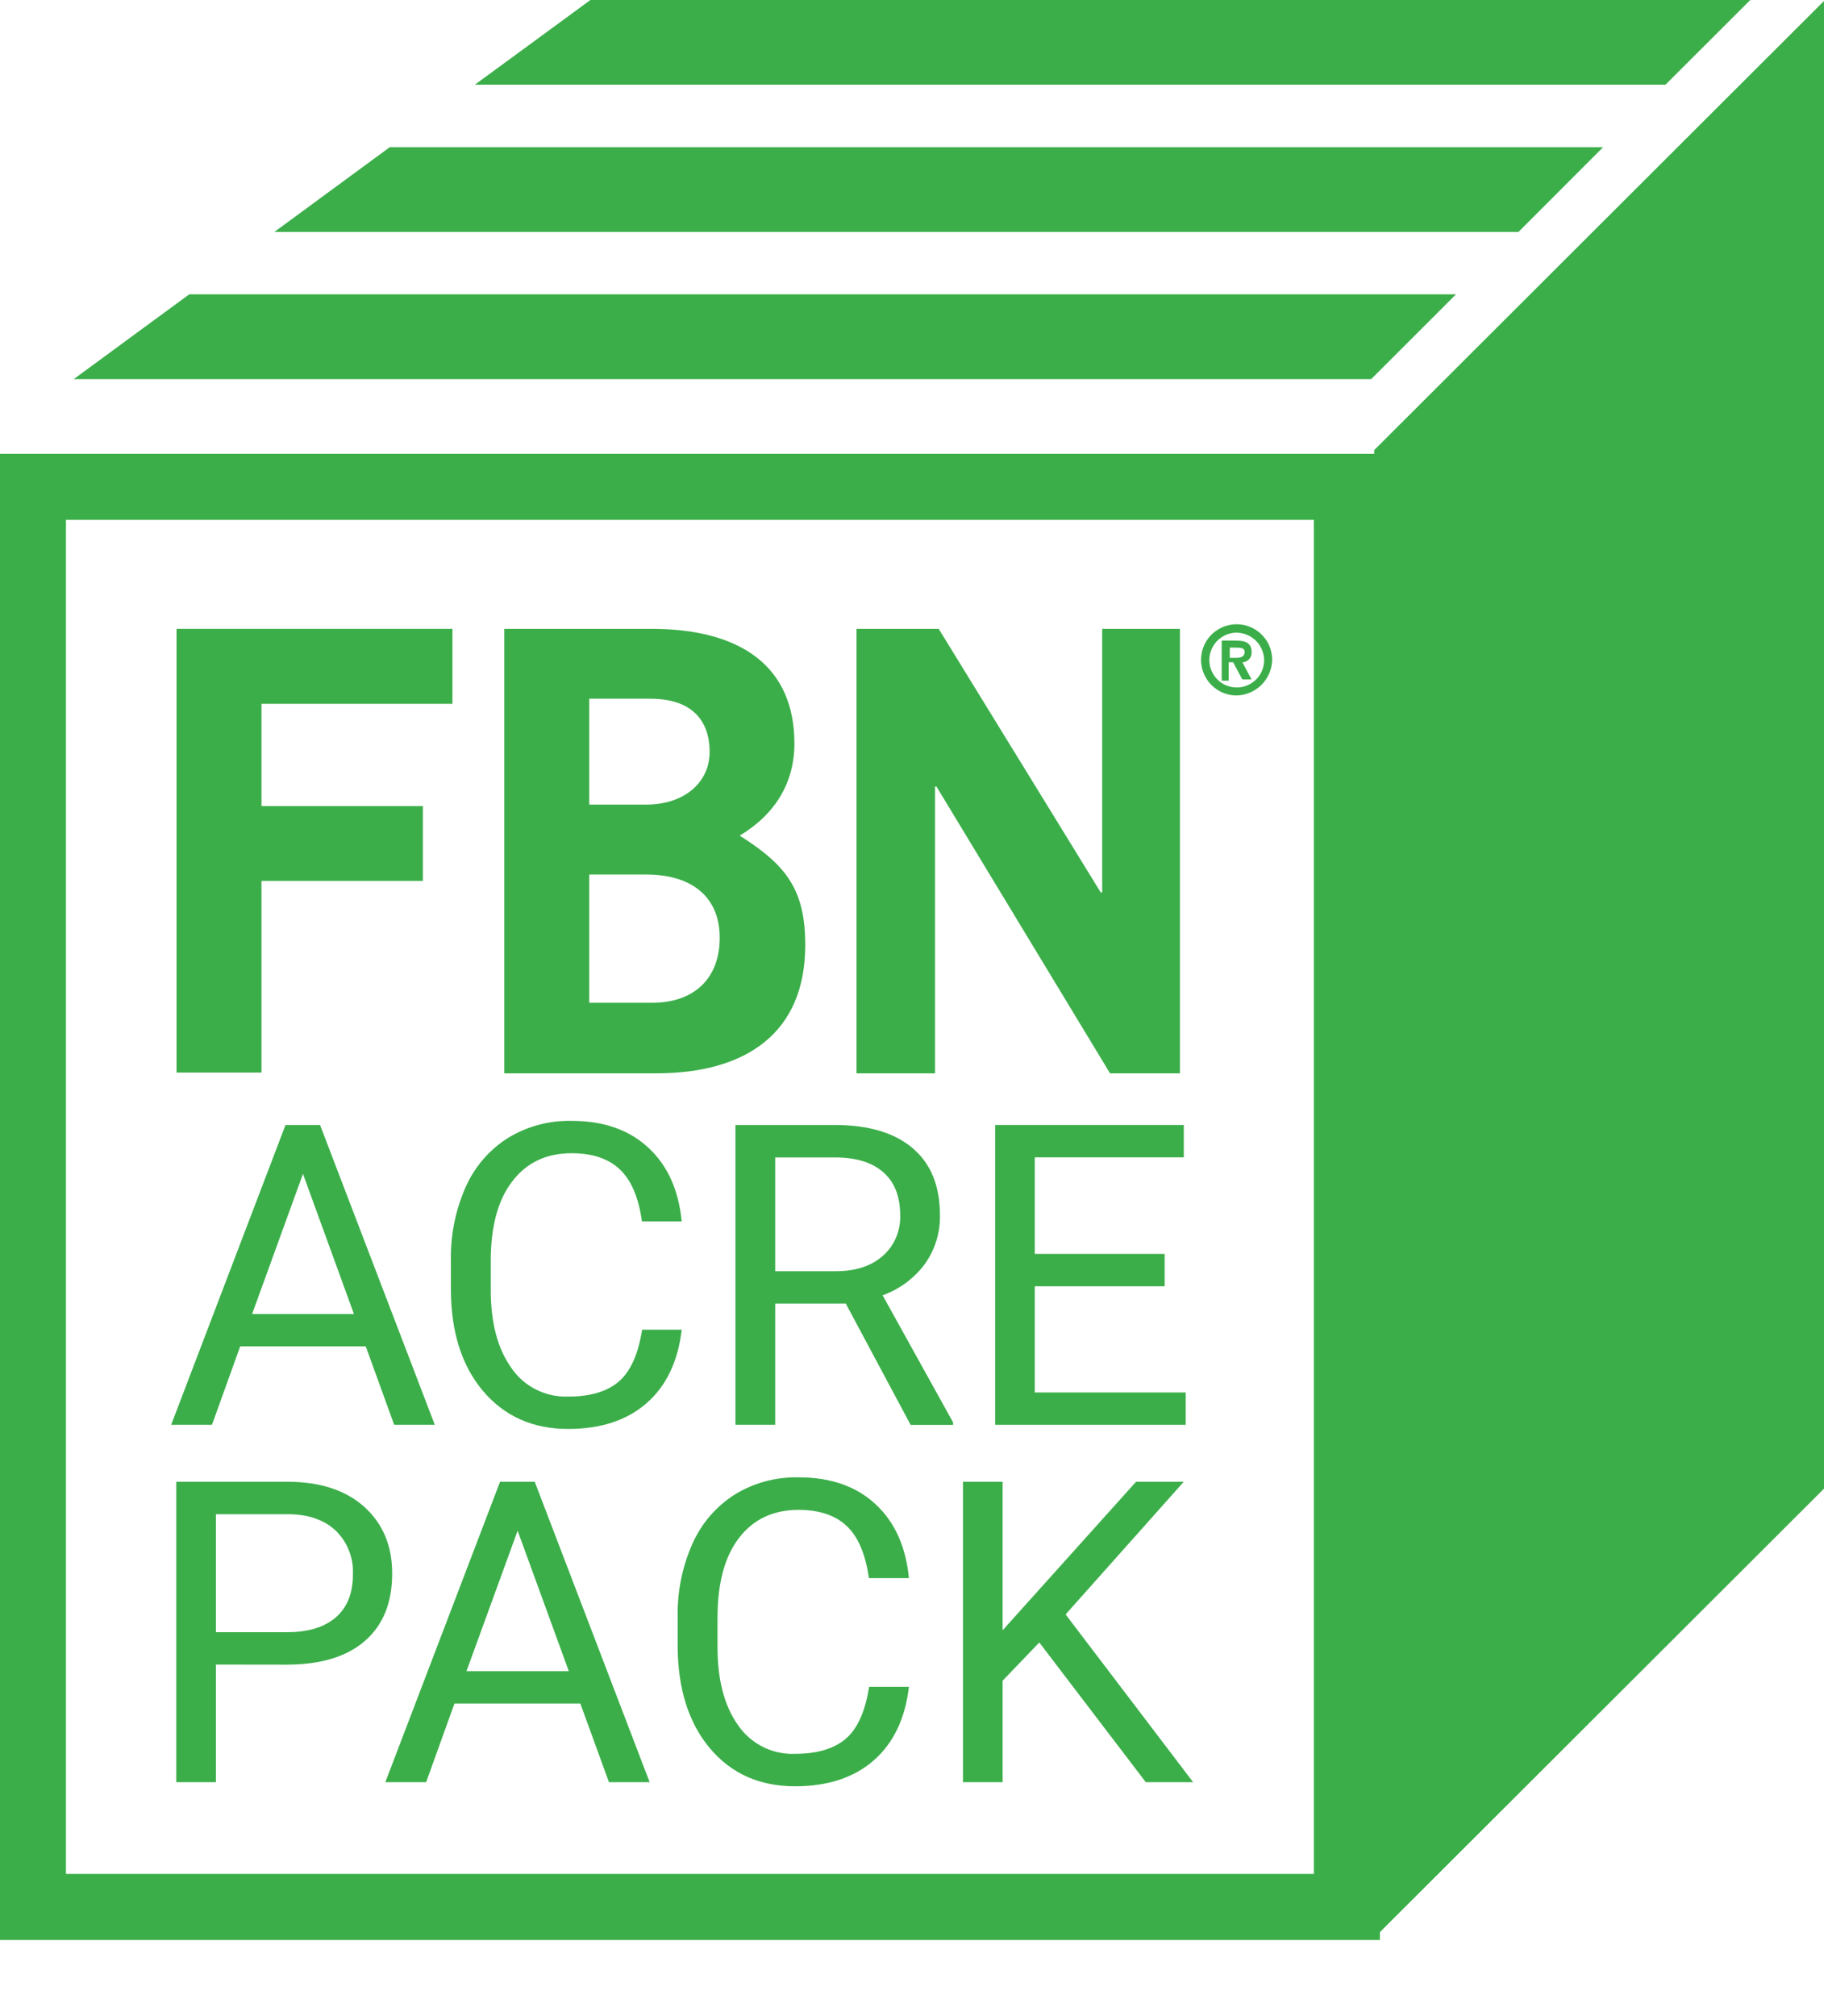
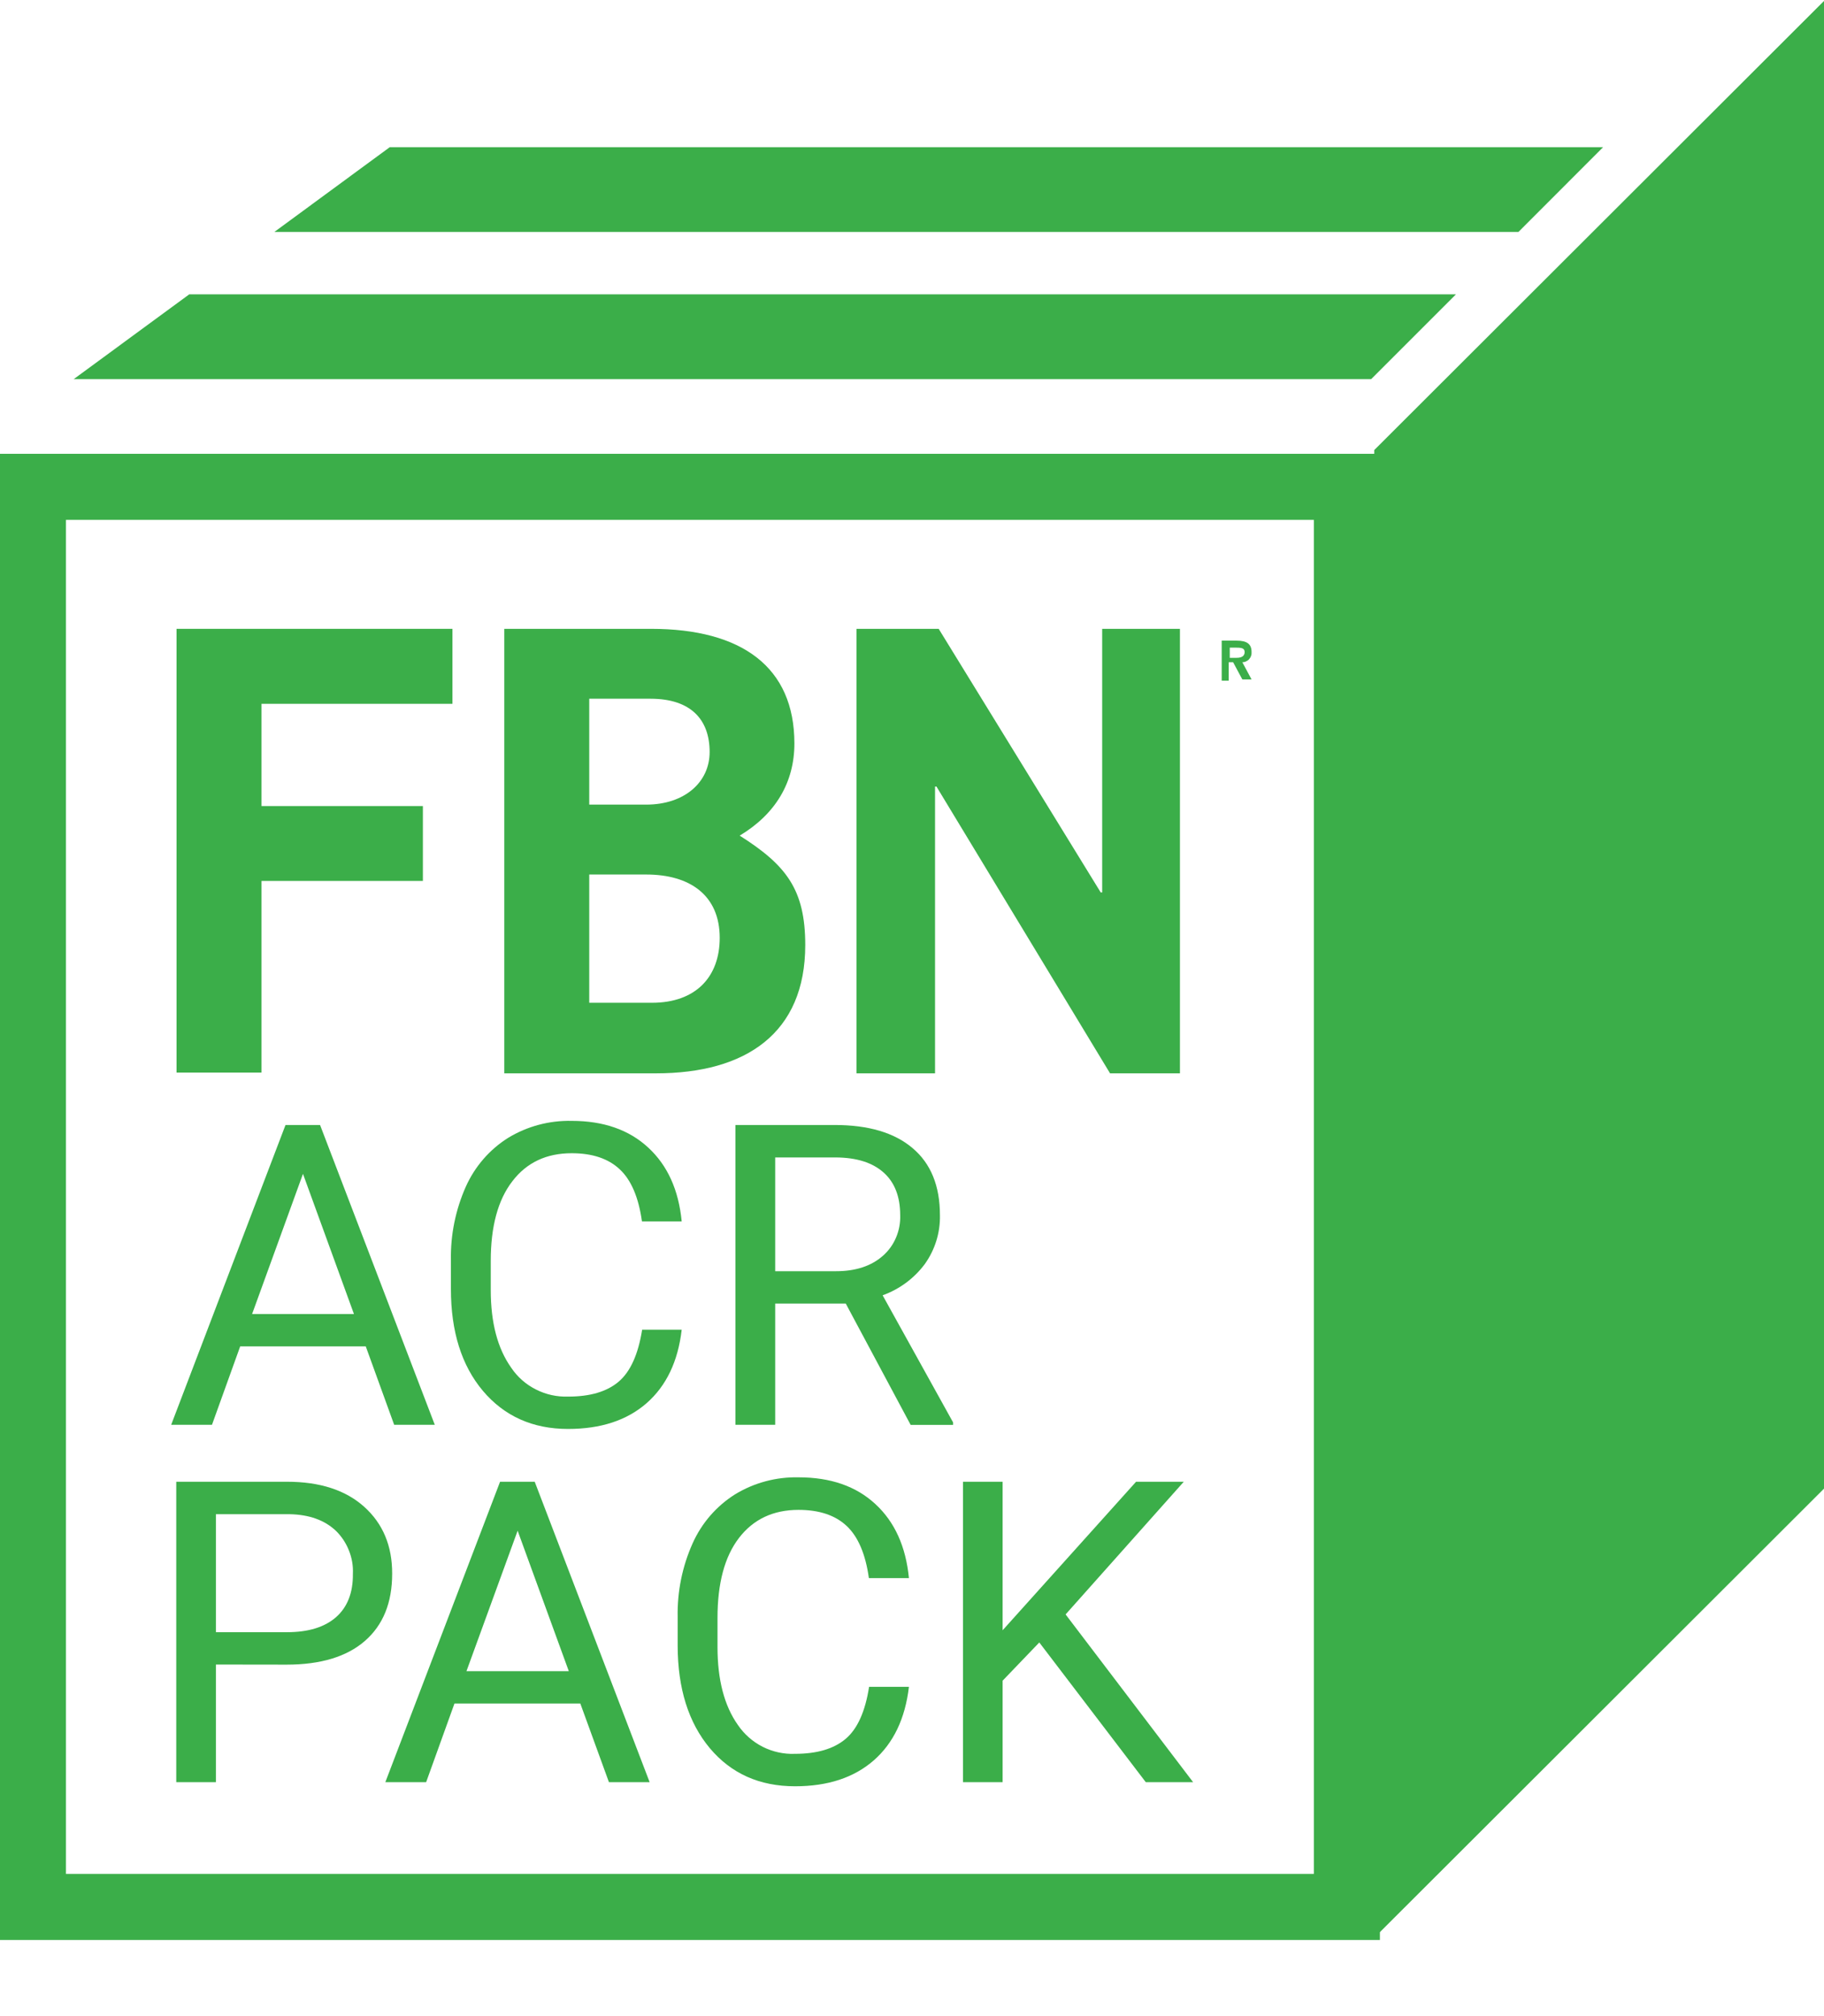
<svg xmlns="http://www.w3.org/2000/svg" width="19" height="21" viewBox="0 0 19 21" fill="none">
-   <path d="M4.947 0.882H17.349L18.232 0H6.15L4.947 0.882Z" fill="#3BAE49" />
  <path d="M16.699 1.533H4.06L2.858 2.416H15.817L16.699 1.533Z" fill="#3BAE49" />
  <path d="M15.166 3.066H1.971L0.768 3.949H14.283L15.166 3.066Z" fill="#3BAE49" />
  <path d="M3.81 14.024H2.502L2.208 14.841H1.783L2.974 11.718H3.334L4.529 14.841H4.106L3.81 14.024ZM2.626 13.687H3.687L3.156 12.227L2.626 13.687Z" fill="#3BAE49" />
  <path d="M7.101 13.85C7.063 14.18 6.941 14.435 6.736 14.615C6.53 14.795 6.258 14.884 5.917 14.884C5.549 14.884 5.253 14.751 5.03 14.487C4.808 14.223 4.697 13.869 4.697 13.427V13.127C4.692 12.863 4.745 12.602 4.852 12.361C4.946 12.151 5.099 11.974 5.293 11.852C5.492 11.731 5.722 11.67 5.954 11.675C6.285 11.675 6.551 11.767 6.752 11.953C6.953 12.138 7.069 12.394 7.101 12.722H6.687C6.652 12.472 6.575 12.291 6.456 12.18C6.337 12.068 6.17 12.012 5.955 12.012C5.692 12.012 5.486 12.109 5.337 12.304C5.187 12.498 5.112 12.775 5.112 13.134V13.437C5.112 13.777 5.183 14.046 5.325 14.246C5.39 14.343 5.479 14.421 5.583 14.473C5.687 14.526 5.802 14.551 5.919 14.547C6.148 14.547 6.323 14.495 6.445 14.391C6.567 14.287 6.648 14.107 6.689 13.85L7.101 13.85Z" fill="#3BAE49" />
  <path d="M8.81 13.578H8.075V14.841H7.661V11.718H8.695C9.046 11.718 9.317 11.798 9.506 11.959C9.696 12.119 9.791 12.352 9.791 12.658C9.795 12.84 9.739 13.019 9.633 13.167C9.522 13.316 9.369 13.429 9.194 13.492L9.928 14.816V14.842H9.486L8.81 13.578ZM8.075 13.241H8.708C8.912 13.241 9.074 13.188 9.195 13.082C9.255 13.03 9.303 12.964 9.334 12.89C9.365 12.817 9.38 12.737 9.377 12.657C9.377 12.464 9.319 12.315 9.204 12.213C9.089 12.11 8.923 12.057 8.705 12.056H8.075V13.241Z" fill="#3BAE49" />
-   <path d="M12.132 13.398H10.779V14.504H12.351V14.841H10.367V11.718H12.331V12.055H10.779V13.061H12.132V13.398Z" fill="#3BAE49" />
  <path d="M2.249 17.338V18.563H1.836V15.434H2.99C3.332 15.434 3.601 15.521 3.795 15.696C3.989 15.871 4.086 16.103 4.085 16.392C4.085 16.695 3.99 16.928 3.8 17.093C3.611 17.257 3.339 17.339 2.985 17.339L2.249 17.338ZM2.249 17.001H2.99C3.211 17.001 3.381 16.949 3.5 16.845C3.619 16.74 3.678 16.59 3.676 16.393C3.68 16.311 3.666 16.228 3.635 16.151C3.605 16.074 3.559 16.004 3.5 15.946C3.382 15.834 3.221 15.776 3.016 15.772H2.249V17.001Z" fill="#3BAE49" />
  <path d="M6.045 17.744H4.734L4.439 18.563H4.014L5.209 15.434H5.57L6.767 18.563H6.343L6.045 17.744ZM4.859 17.407H5.925L5.392 15.944L4.859 17.407Z" fill="#3BAE49" />
  <path d="M9.468 17.57C9.429 17.901 9.307 18.156 9.102 18.336C8.896 18.516 8.623 18.606 8.282 18.606C7.911 18.606 7.615 18.473 7.393 18.208C7.172 17.943 7.06 17.588 7.059 17.143V16.842C7.054 16.578 7.107 16.316 7.215 16.075C7.309 15.865 7.462 15.688 7.657 15.565C7.856 15.444 8.085 15.383 8.318 15.388C8.651 15.388 8.917 15.48 9.118 15.666C9.319 15.851 9.436 16.108 9.468 16.438H9.051C9.016 16.188 8.939 16.007 8.82 15.895C8.701 15.783 8.534 15.727 8.318 15.727C8.055 15.727 7.848 15.824 7.698 16.019C7.548 16.214 7.474 16.492 7.474 16.853V17.156C7.474 17.495 7.544 17.766 7.686 17.967C7.752 18.064 7.841 18.142 7.945 18.195C8.049 18.247 8.165 18.273 8.281 18.268C8.511 18.268 8.686 18.216 8.809 18.112C8.932 18.008 9.013 17.827 9.053 17.57L9.468 17.57Z" fill="#3BAE49" />
  <path d="M10.826 17.108L10.444 17.506V18.563H10.031V15.434H10.444V16.981L11.834 15.434H12.331L11.1 16.816L12.428 18.563H11.935L10.826 17.108Z" fill="#3BAE49" />
  <path fill-rule="evenodd" clip-rule="evenodd" d="M0 4.727H14.374V20.207H0V4.727ZM0.687 5.415V19.519H13.686V5.415H0.687Z" fill="#3BAE49" />
  <path d="M19 15.506L14.315 20.184V4.688L19 0.01V15.506Z" fill="#3BAE49" />
  <path d="M1.839 11.18V6.55H4.713V7.331H2.724V8.396H4.405V9.176H2.724V11.172H1.839V11.18Z" fill="#3BAE49" />
  <path d="M5.253 6.55H6.782C7.727 6.55 8.275 6.948 8.275 7.744C8.275 8.148 8.08 8.479 7.705 8.704C8.192 9.012 8.388 9.267 8.388 9.844C8.388 10.76 7.772 11.18 6.834 11.18H5.253V6.55ZM6.138 8.381H6.731C7.129 8.381 7.392 8.149 7.392 7.833C7.392 7.496 7.197 7.278 6.776 7.278H6.138V8.381ZM6.138 10.445H6.791C7.249 10.445 7.497 10.174 7.497 9.769C7.497 9.327 7.189 9.109 6.731 9.109H6.138V10.445Z" fill="#3BAE49" />
  <path d="M8.922 11.18V6.55H9.778L11.466 9.296H11.481V6.55H12.291V11.18H11.563L9.755 8.193H9.74V11.18H8.922Z" fill="#3BAE49" />
  <path d="M12.81 6.852H12.882C12.941 6.852 12.965 6.828 12.965 6.792C12.965 6.756 12.941 6.746 12.882 6.746H12.81V6.852ZM12.81 7.09H12.726V6.673H12.882C12.989 6.673 13.037 6.708 13.037 6.791C13.038 6.805 13.037 6.818 13.032 6.831C13.028 6.844 13.021 6.856 13.012 6.866C13.004 6.876 12.992 6.884 12.98 6.889C12.968 6.895 12.955 6.898 12.941 6.898L13.037 7.077H12.941L12.845 6.898H12.799V7.089L12.81 7.09Z" fill="#3BAE49" />
-   <path d="M12.882 6.59C12.825 6.59 12.77 6.607 12.723 6.639C12.677 6.67 12.64 6.715 12.619 6.767C12.597 6.819 12.592 6.877 12.603 6.932C12.614 6.987 12.642 7.038 12.682 7.078C12.722 7.118 12.772 7.145 12.828 7.155C12.883 7.166 12.94 7.161 12.992 7.139C13.044 7.117 13.089 7.081 13.12 7.034C13.152 6.987 13.168 6.932 13.168 6.875C13.167 6.8 13.136 6.728 13.083 6.674C13.029 6.621 12.957 6.591 12.882 6.59ZM12.882 7.244C12.808 7.244 12.736 7.222 12.675 7.181C12.614 7.14 12.567 7.082 12.539 7.014C12.511 6.947 12.504 6.872 12.518 6.8C12.533 6.728 12.568 6.662 12.62 6.61C12.672 6.559 12.739 6.523 12.811 6.509C12.883 6.495 12.957 6.503 13.025 6.531C13.093 6.56 13.15 6.608 13.191 6.669C13.231 6.73 13.252 6.802 13.252 6.875C13.249 6.973 13.209 7.065 13.14 7.134C13.071 7.202 12.979 7.242 12.882 7.244Z" fill="#3BAE49" />
</svg>